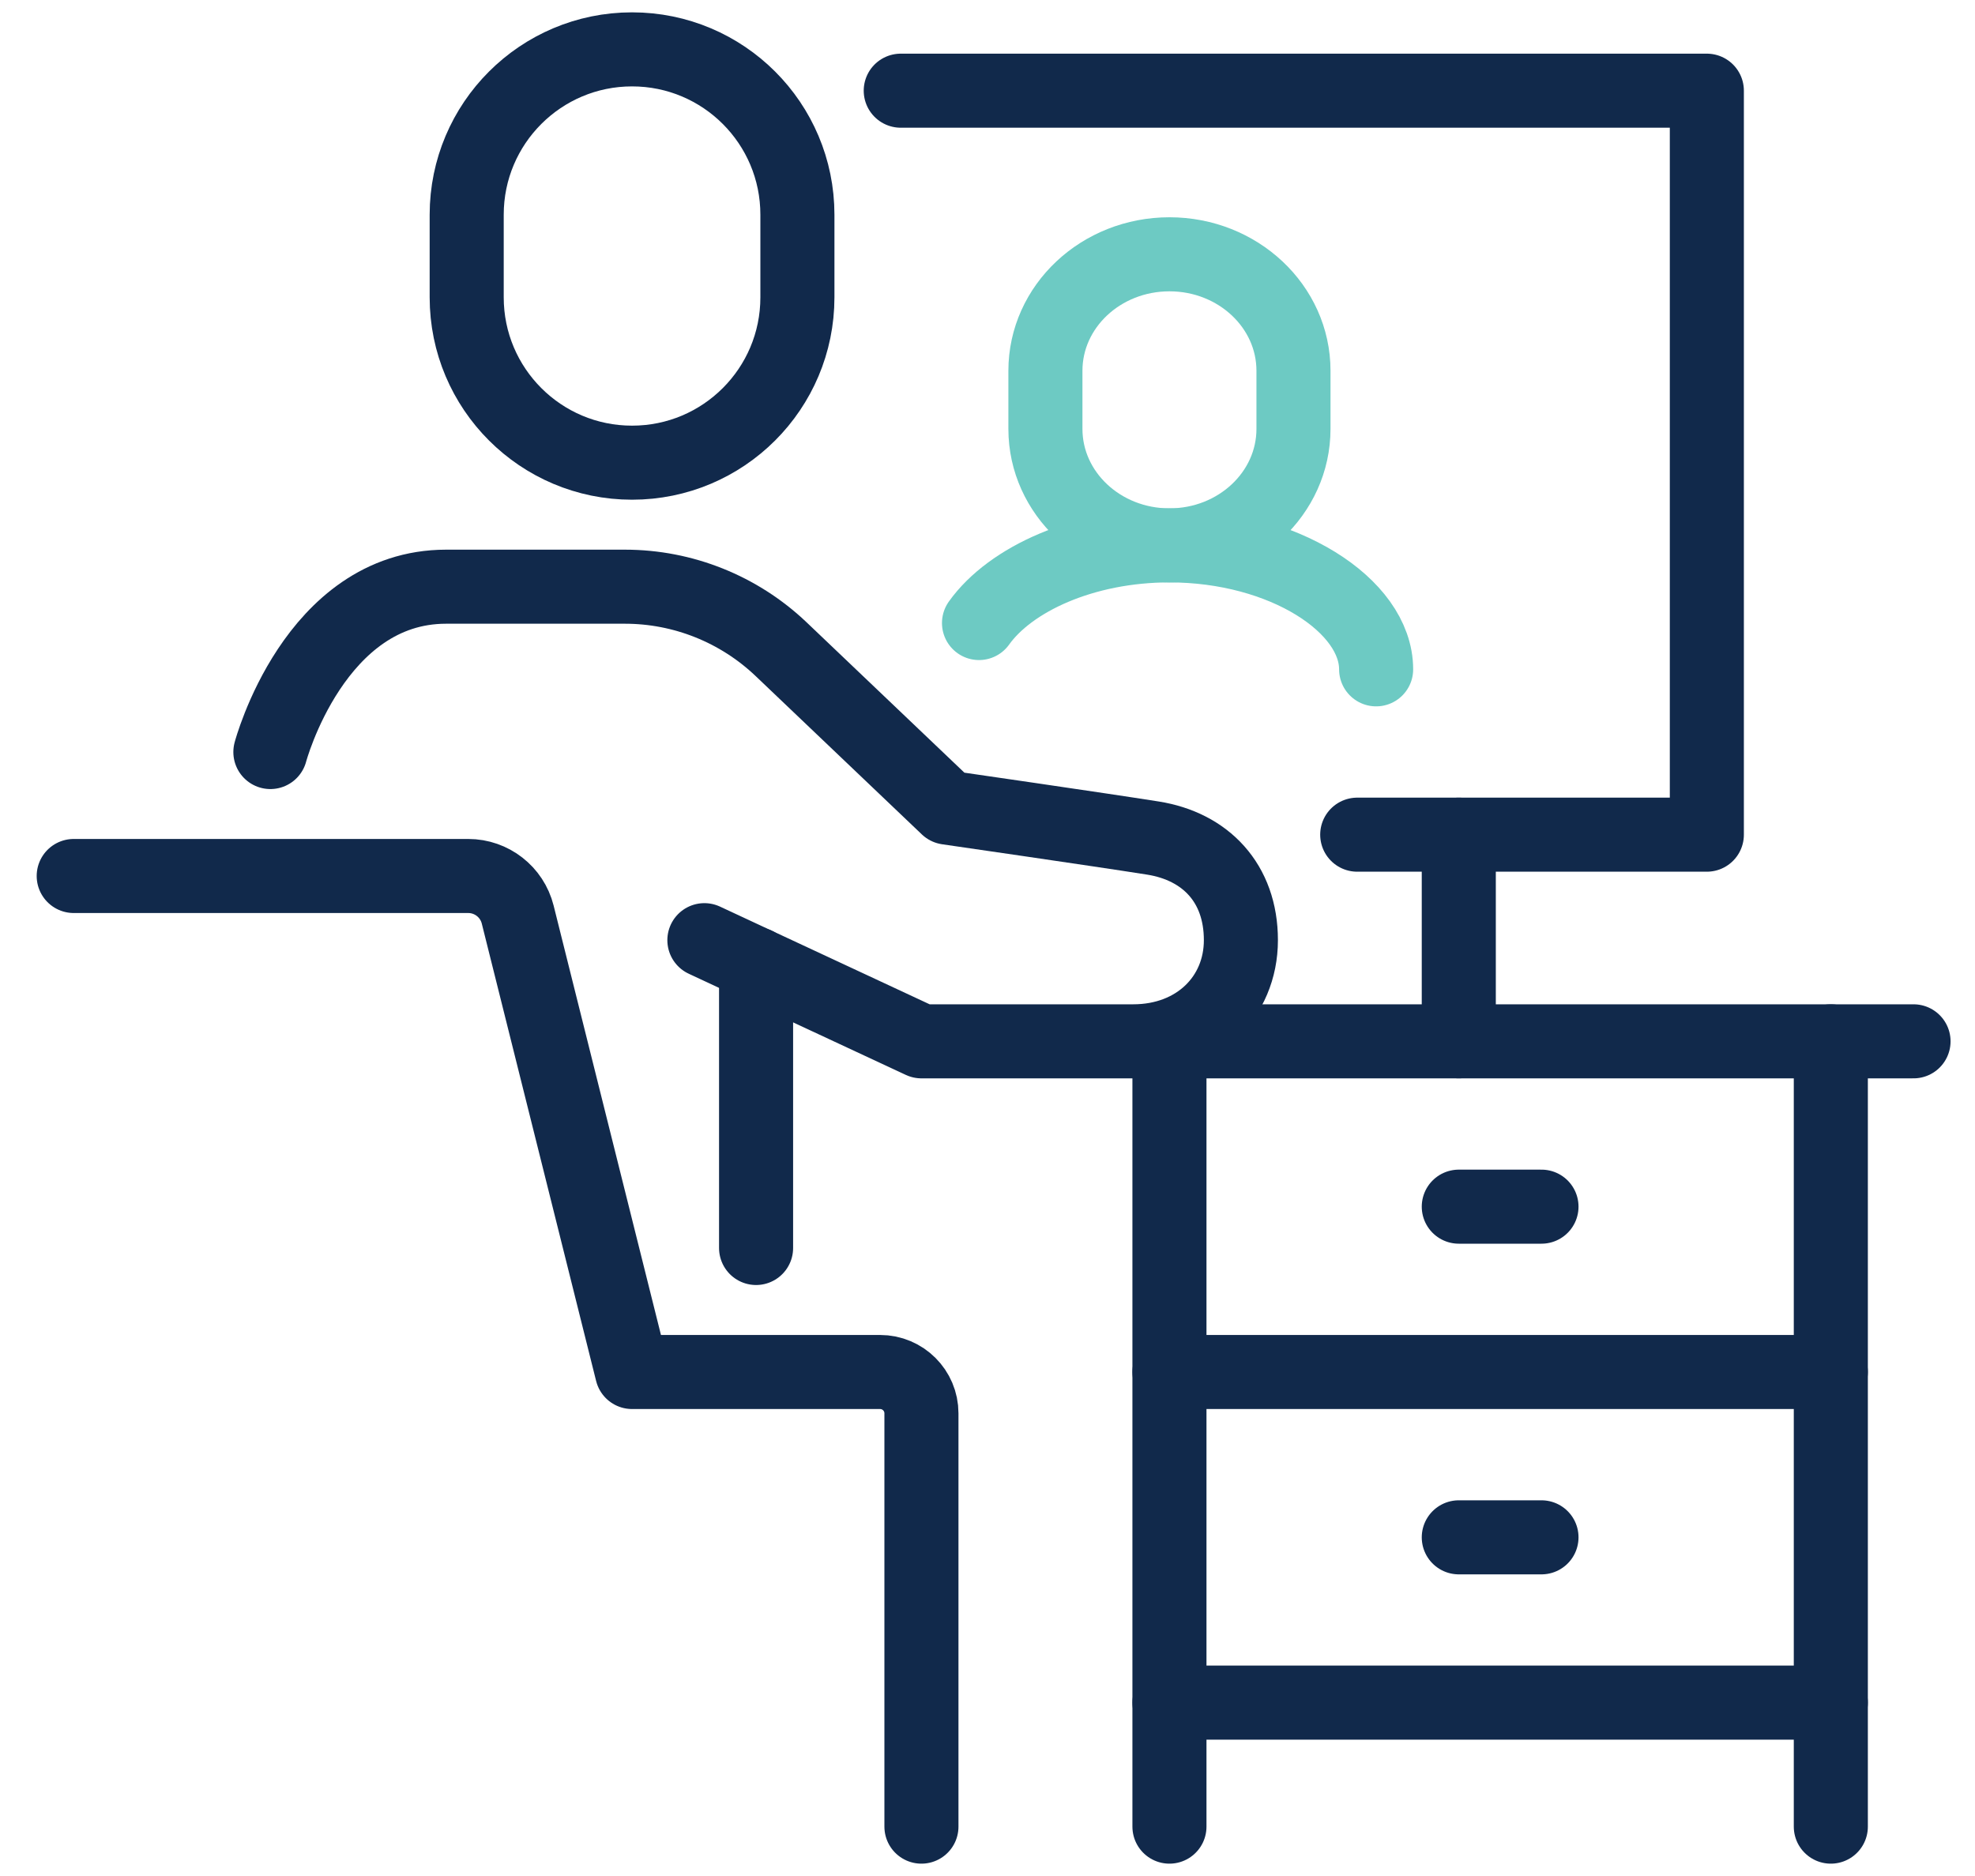
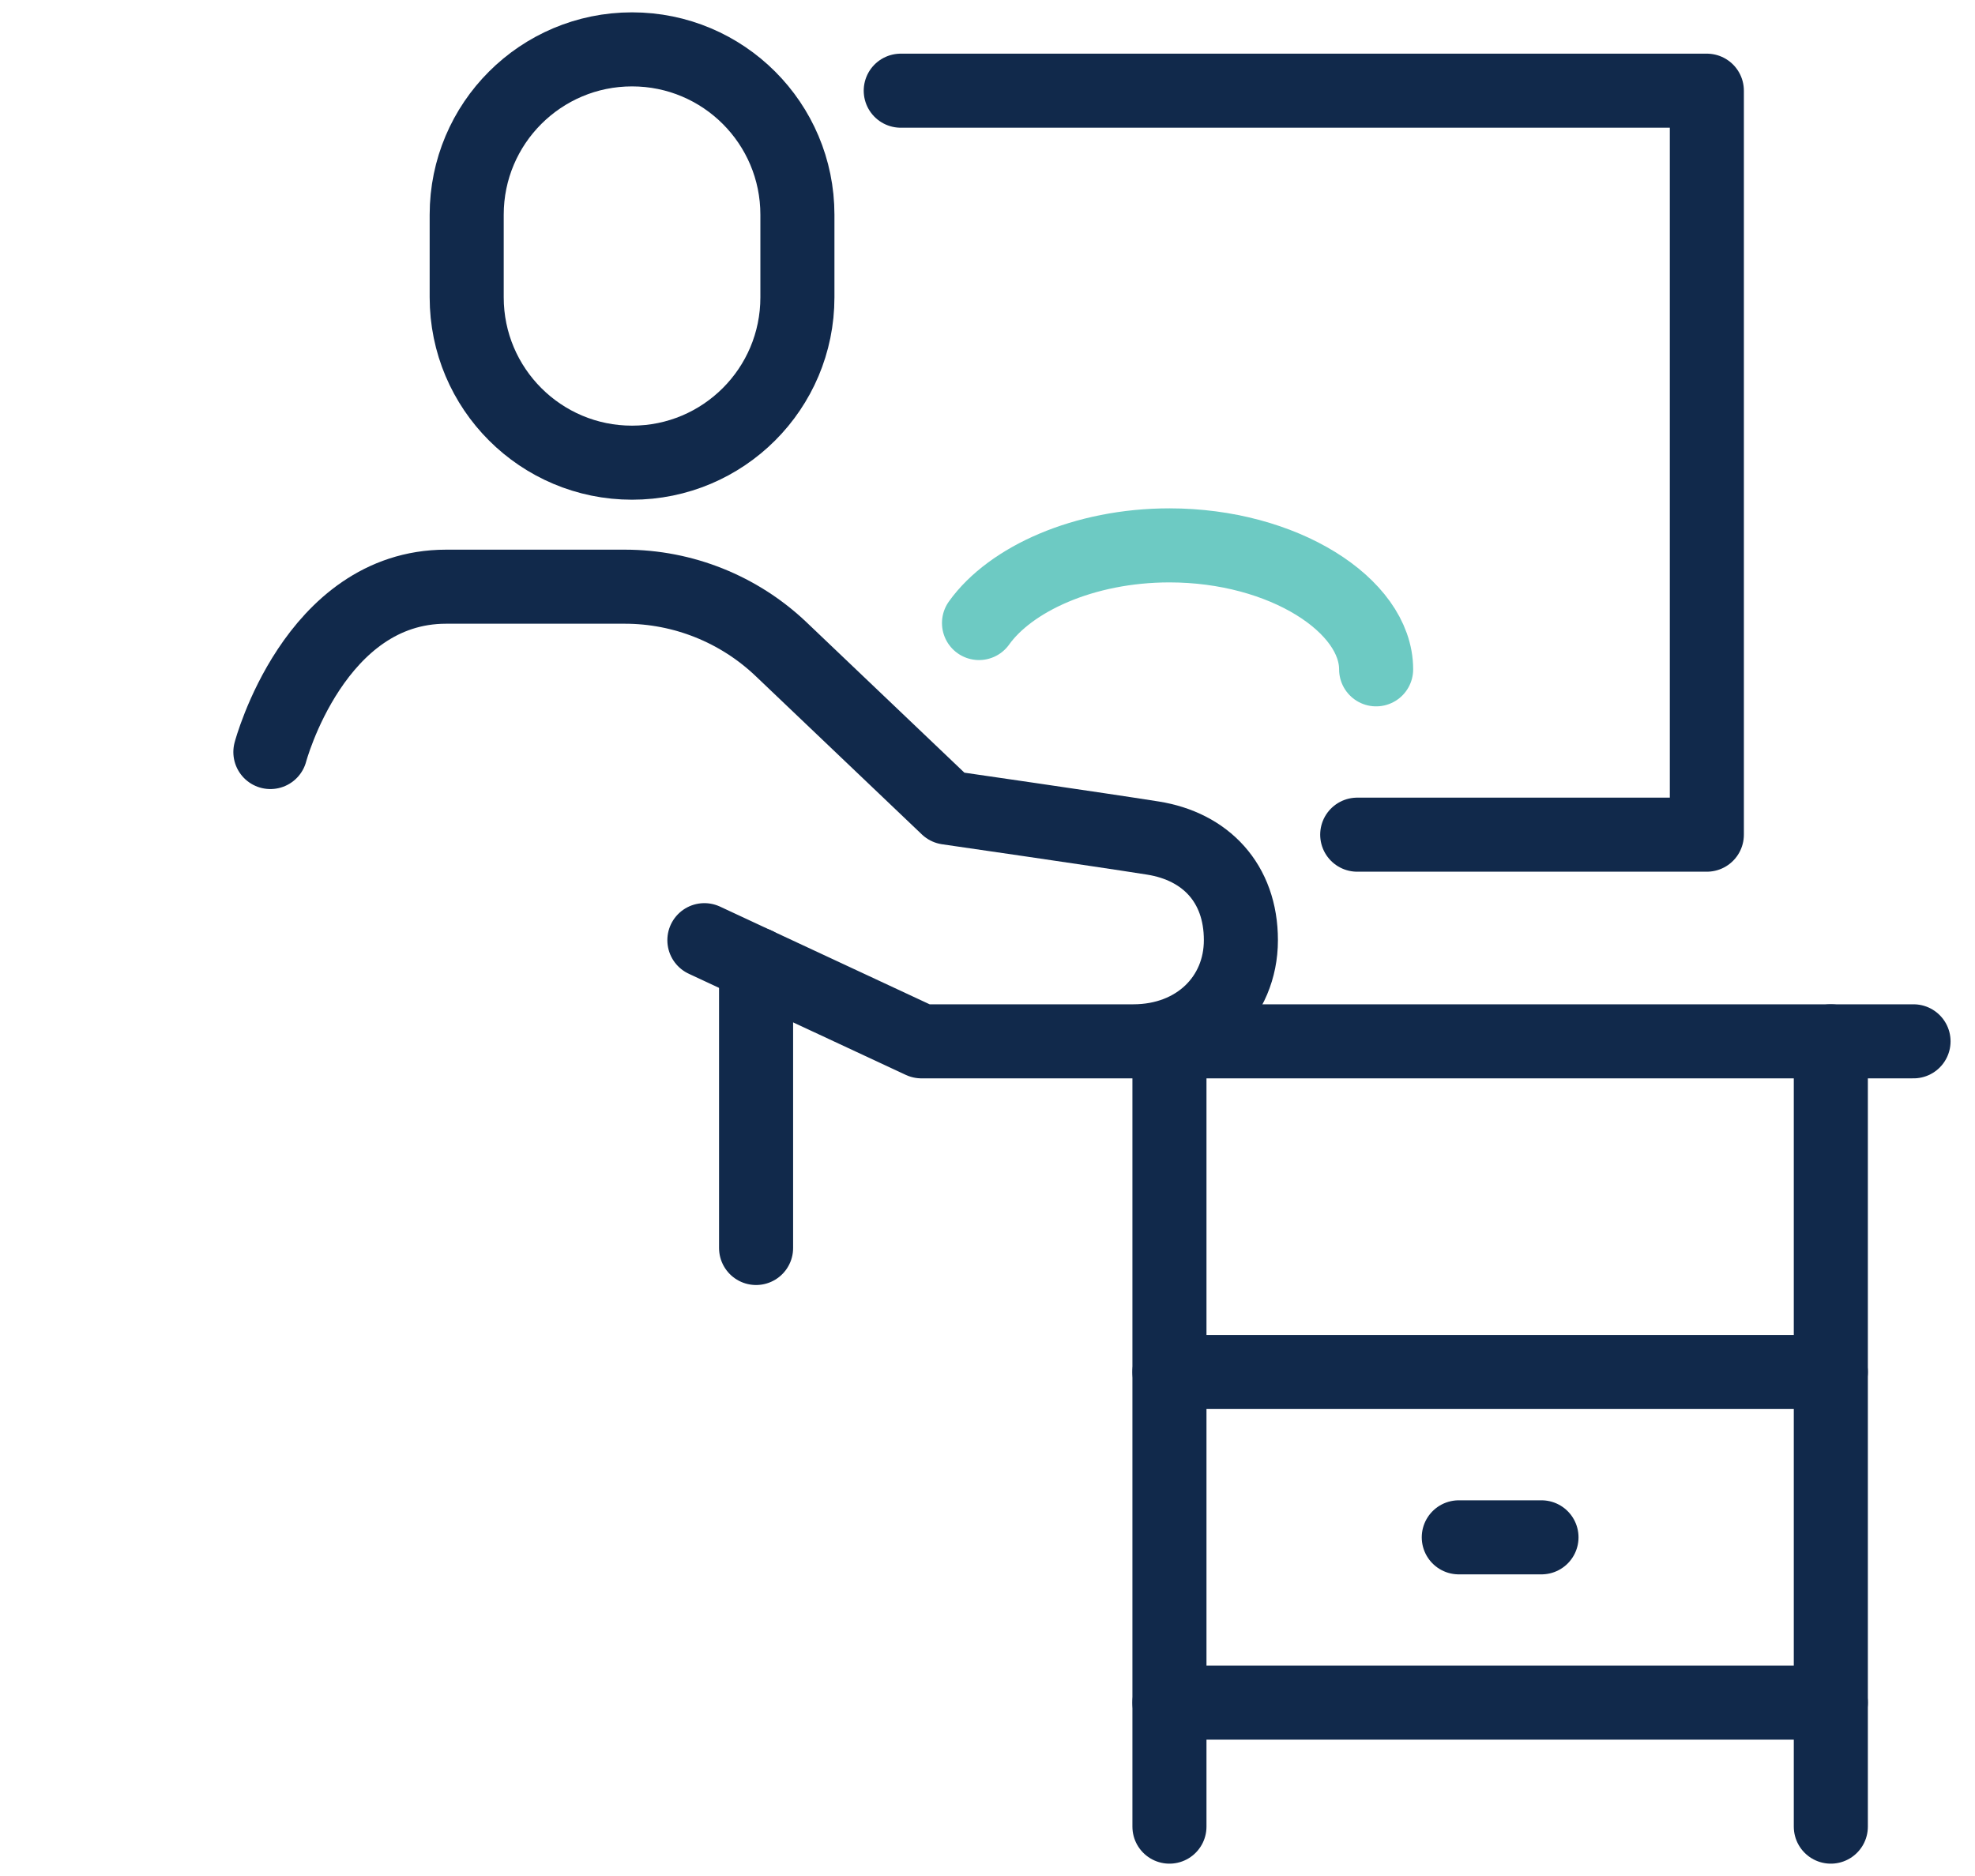
<svg xmlns="http://www.w3.org/2000/svg" width="40px" height="38px" viewBox="0 0 40 38" version="1.1">
  <title>Group 41</title>
  <g id="Round-Four" stroke="none" stroke-width="1" fill="none" fill-rule="evenodd" stroke-linecap="round" stroke-linejoin="round">
    <g id="images-to-export" transform="translate(-410, -10783)" stroke-width="1.5">
      <g id="Group-41" transform="translate(411.493, 10784)">
        <path d="M3.983,14.233 C3.983,14.233 4.872,10.884 7.541,10.884 L11.164,10.884 C12.34,10.884 13.472,11.337 14.325,12.148 L17.695,15.359 C17.695,15.359 20.774,15.804 21.86,15.976 C22.919,16.145 23.639,16.883 23.639,18.044 C23.639,19.203 22.741,20.093 21.459,20.093 L17.169,20.093 L12.773,18.044" id="Stroke-221" stroke="#11294B" />
        <line x1="13.82" y1="18.531" x2="13.82" y2="24.279" id="Stroke-222" stroke="#11294B" />
-         <path d="M17.169,36 L17.169,27.628 C17.169,27.166 16.794,26.791 16.331,26.791 L11.308,26.791 L8.992,17.525 C8.877,17.067 8.464,16.744 7.991,16.744 L0,16.744" id="Stroke-223" stroke="#11294B" />
        <path d="M11.308,0 C9.459,0 7.959,1.499 7.959,3.349 L7.959,5.023 C7.959,6.873 9.459,8.372 11.308,8.372 C13.158,8.372 14.657,6.873 14.657,5.023 L14.657,3.349 C14.657,1.499 13.158,0 11.308,0 Z" id="Stroke-224" stroke="#11294B" />
        <line x1="22.192" y1="20.093" x2="37.262" y2="20.093" id="Stroke-225" stroke="#11294B" />
        <polyline id="Stroke-226" stroke="#11294B" points="16.75 0.837 33.076 0.837 33.076 15.907 25.995 15.907" />
-         <path d="M22.192,4.151 C20.805,4.151 19.68,5.207 19.68,6.51 L19.68,7.688 C19.68,8.991 20.805,10.047 22.192,10.047 C23.579,10.047 24.704,8.991 24.704,7.688 L24.704,6.51 C24.704,5.207 23.579,4.151 22.192,4.151 Z" id="Stroke-227" stroke="#6DCAC3" />
        <path d="M26.378,12.558 C26.378,11.264 24.503,10.047 22.192,10.047 C20.458,10.047 18.97,10.731 18.335,11.62" id="Stroke-228" stroke="#6DCAC3" />
        <line x1="35.587" y1="20.093" x2="35.587" y2="36" id="Stroke-229" stroke="#11294B" />
        <line x1="22.192" y1="36" x2="22.192" y2="20.093" id="Stroke-230" stroke="#11294B" />
        <line x1="22.192" y1="26.791" x2="35.587" y2="26.791" id="Stroke-231" stroke="#11294B" />
-         <line x1="28.052" y1="15.907" x2="28.052" y2="20.093" id="Stroke-232" stroke="#11294B" />
-         <line x1="28.052" y1="23.442" x2="29.727" y2="23.442" id="Stroke-233" stroke="#11294B" />
        <line x1="22.192" y1="33.488" x2="35.587" y2="33.488" id="Stroke-234" stroke="#11294B" />
        <line x1="28.052" y1="30.14" x2="29.727" y2="30.14" id="Stroke-235" stroke="#11294B" />
      </g>
    </g>
  </g>
</svg>